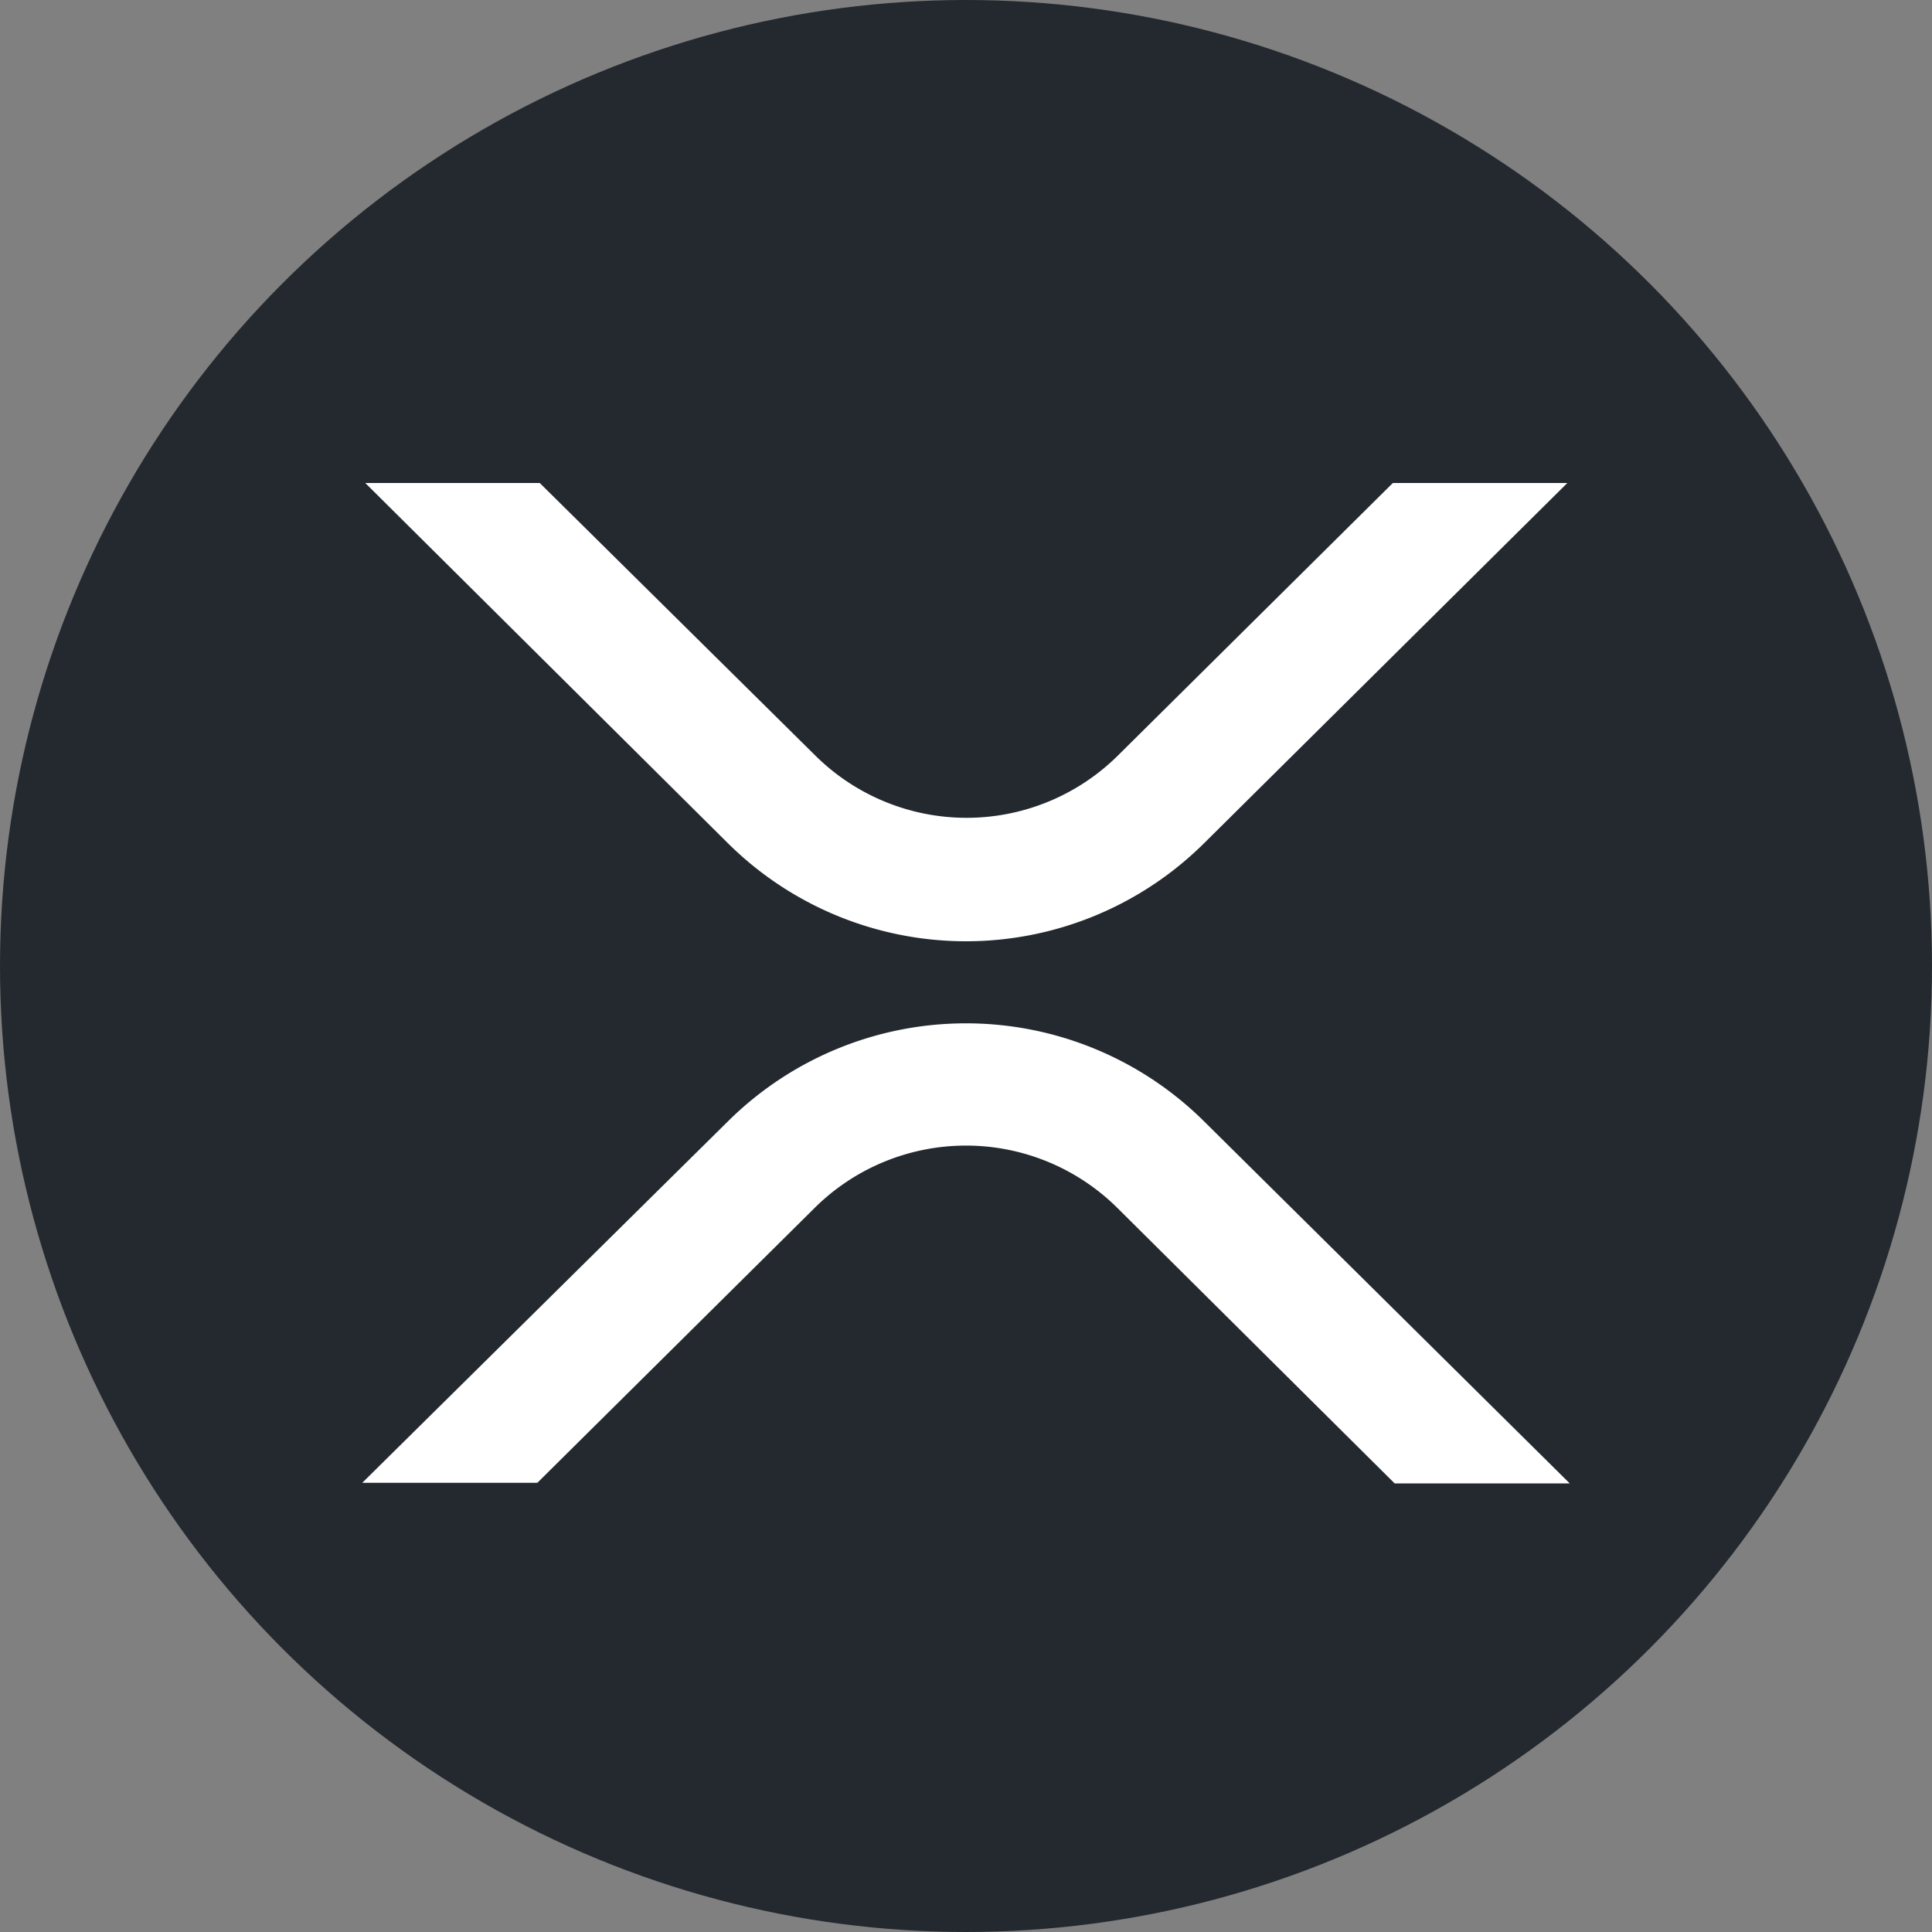
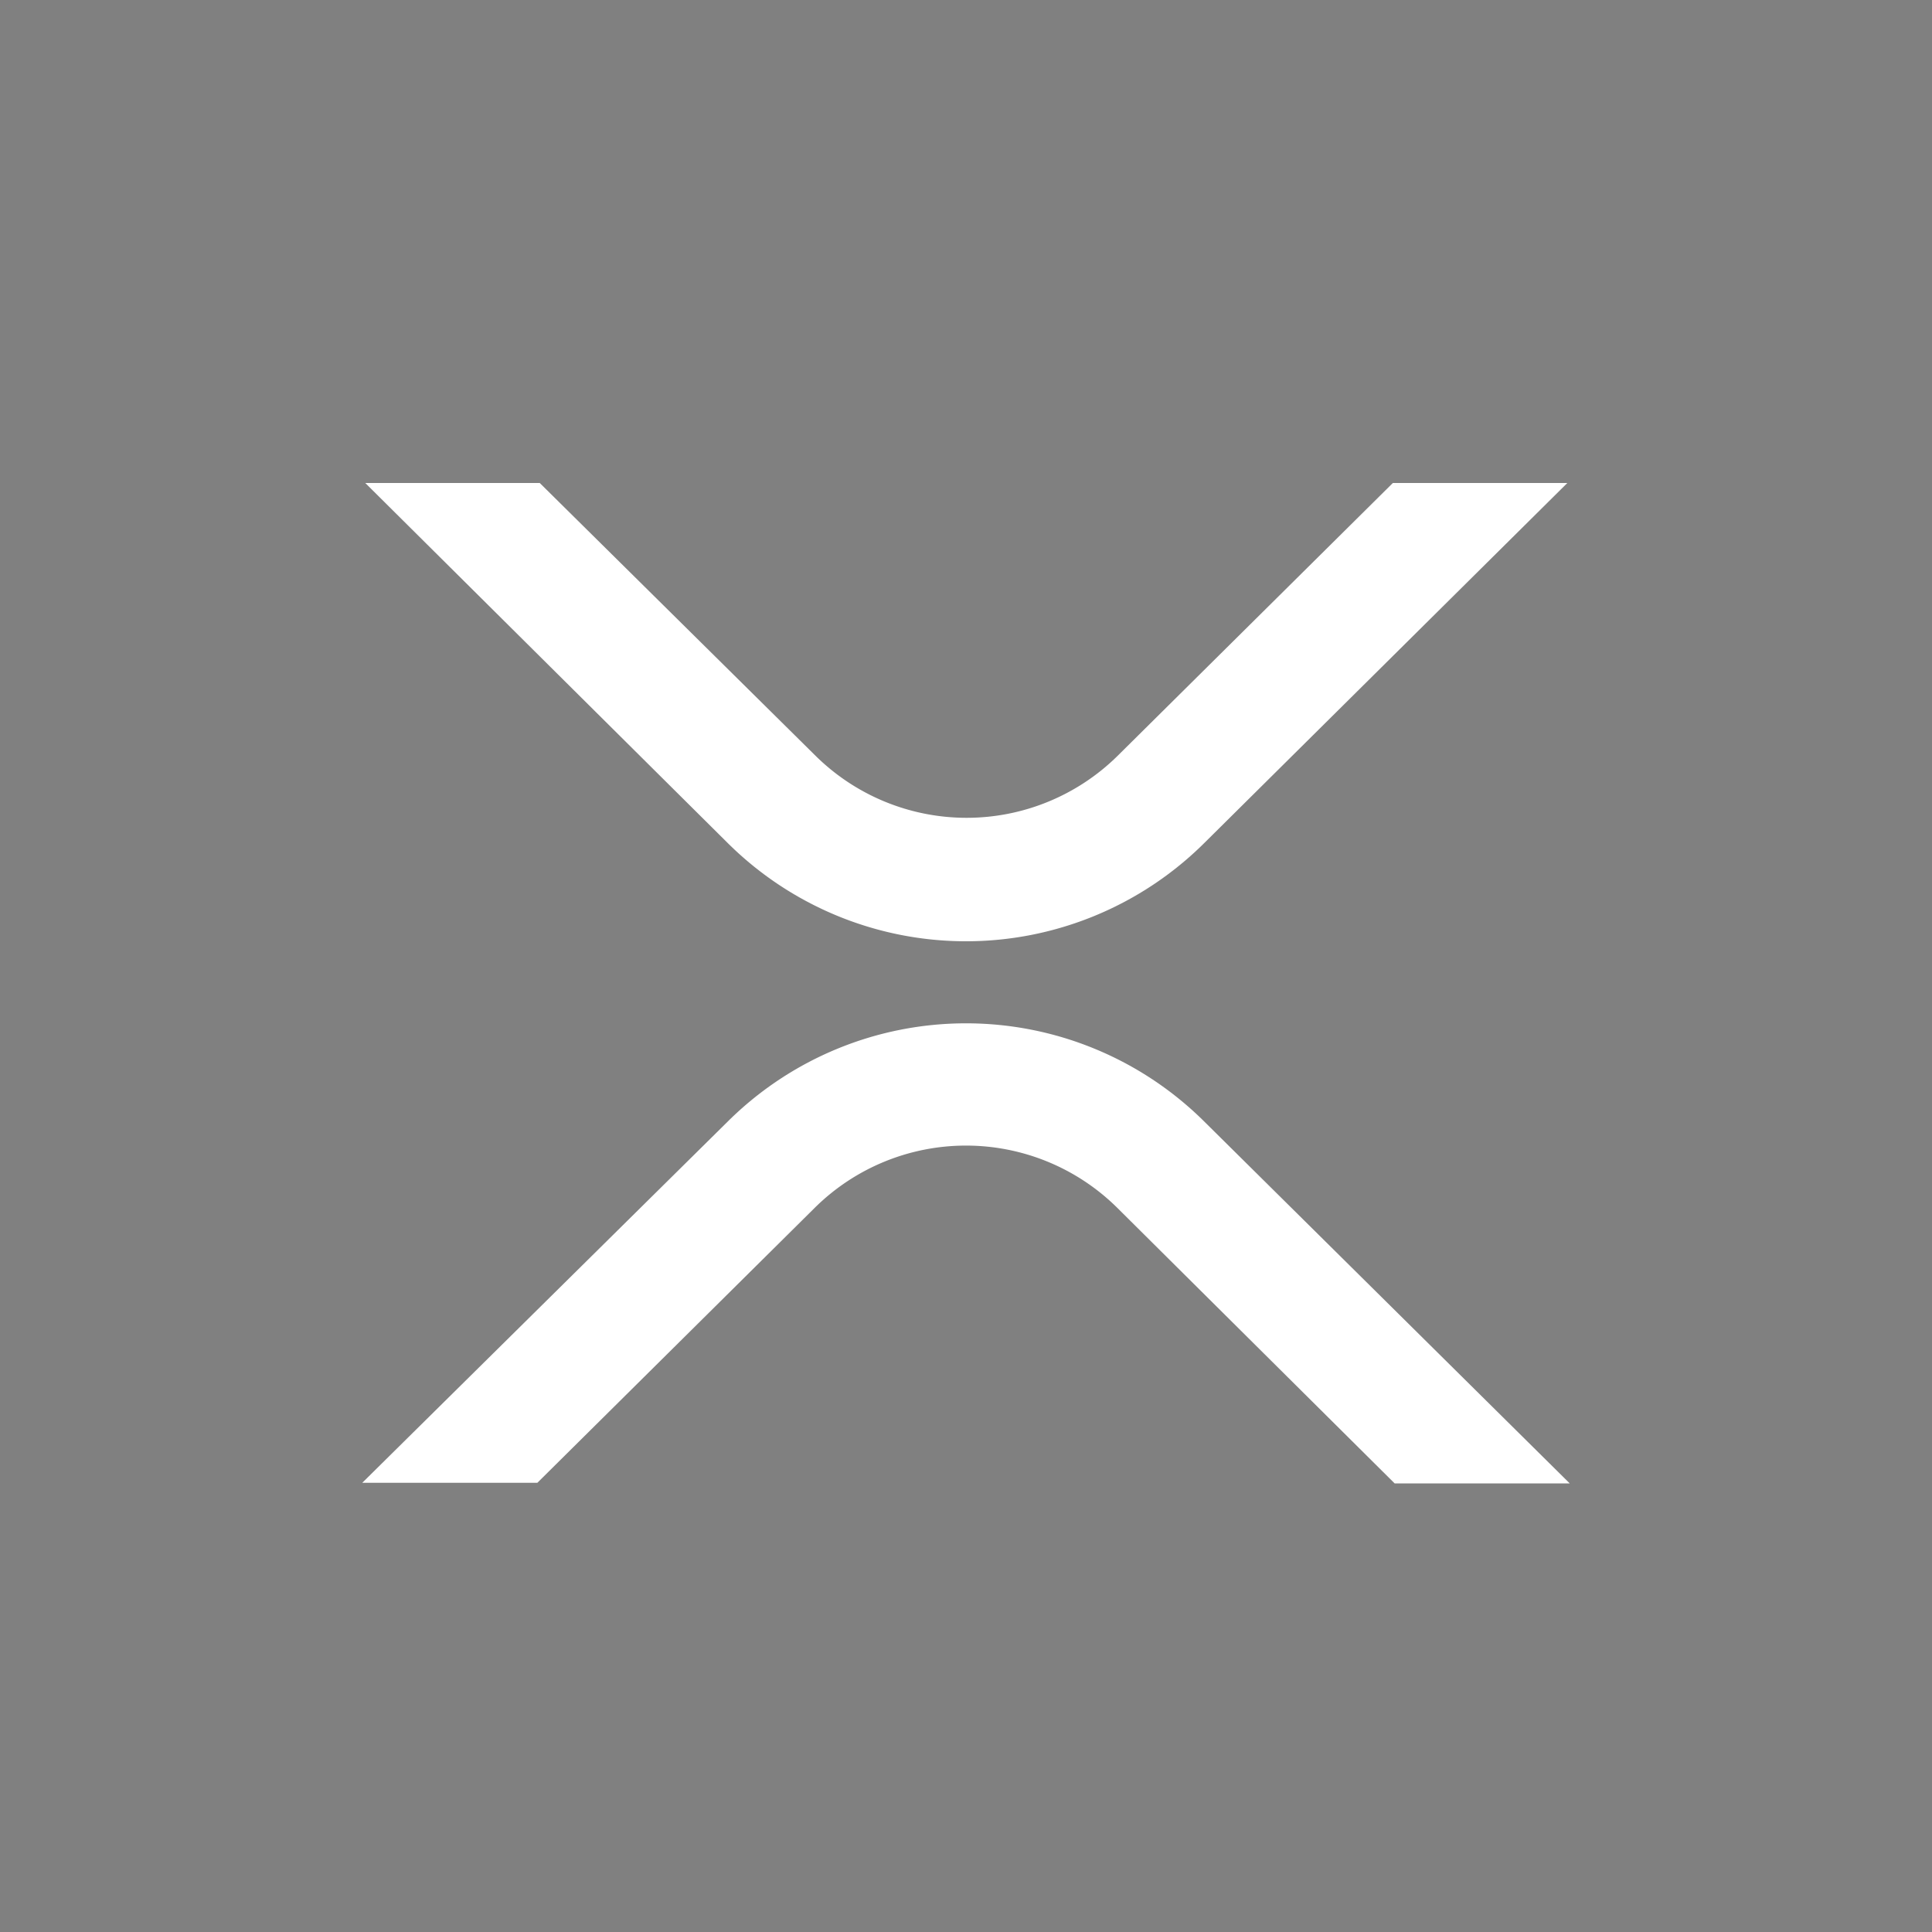
<svg xmlns="http://www.w3.org/2000/svg" viewBox="0 0 32 32">
  <rect x="0" y="0" width="32" height="32" fill="#808080" stroke="none" />
  <g fill="none">
-     <circle cx="16" cy="16" r="16" fill="#23292F" />
    <path d="M23.07 8h2.89l-6.01 5.96a5.6 5.6 0 0 1-7.9 0L6.05 8h2.89l4.57 4.52a3.56 3.56 0 0 0 5 0zM8.9 24.56H6l6.06-5.99a5.6 5.6 0 0 1 7.88 0l6.06 6h-2.9L18.5 20a3.56 3.56 0 0 0-5 0z" fill="#FFF" />
  </g>
</svg>